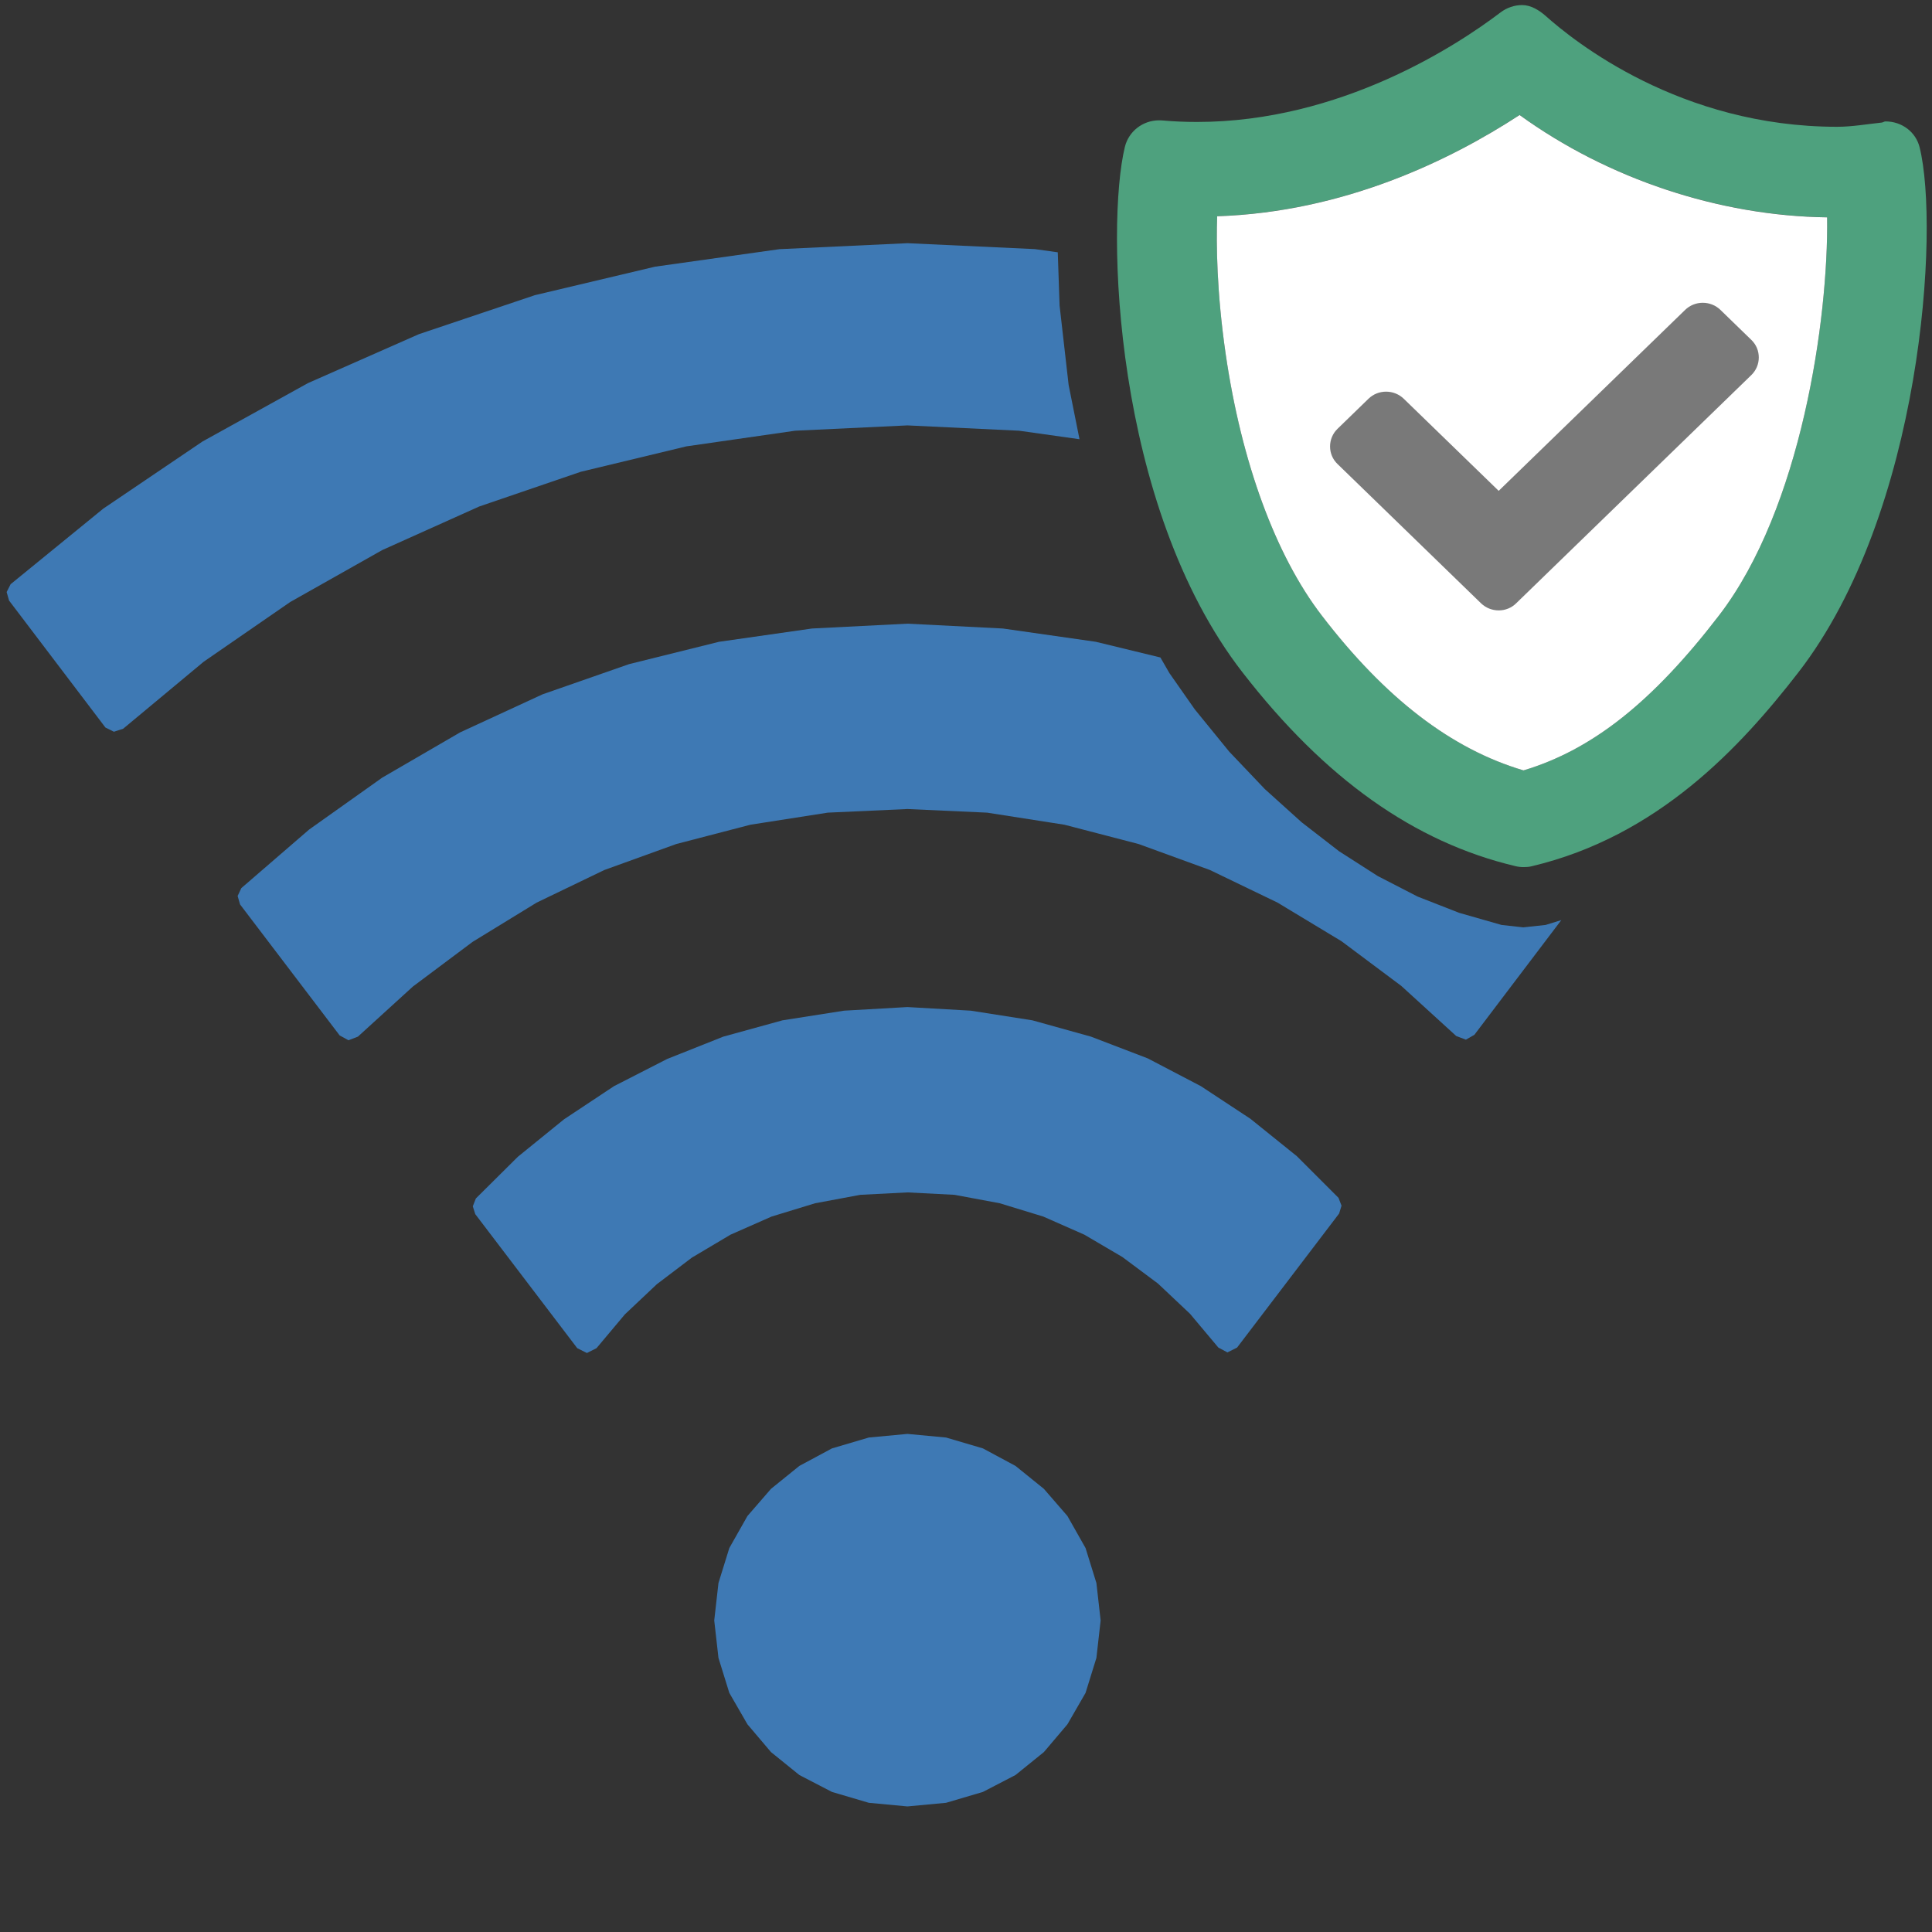
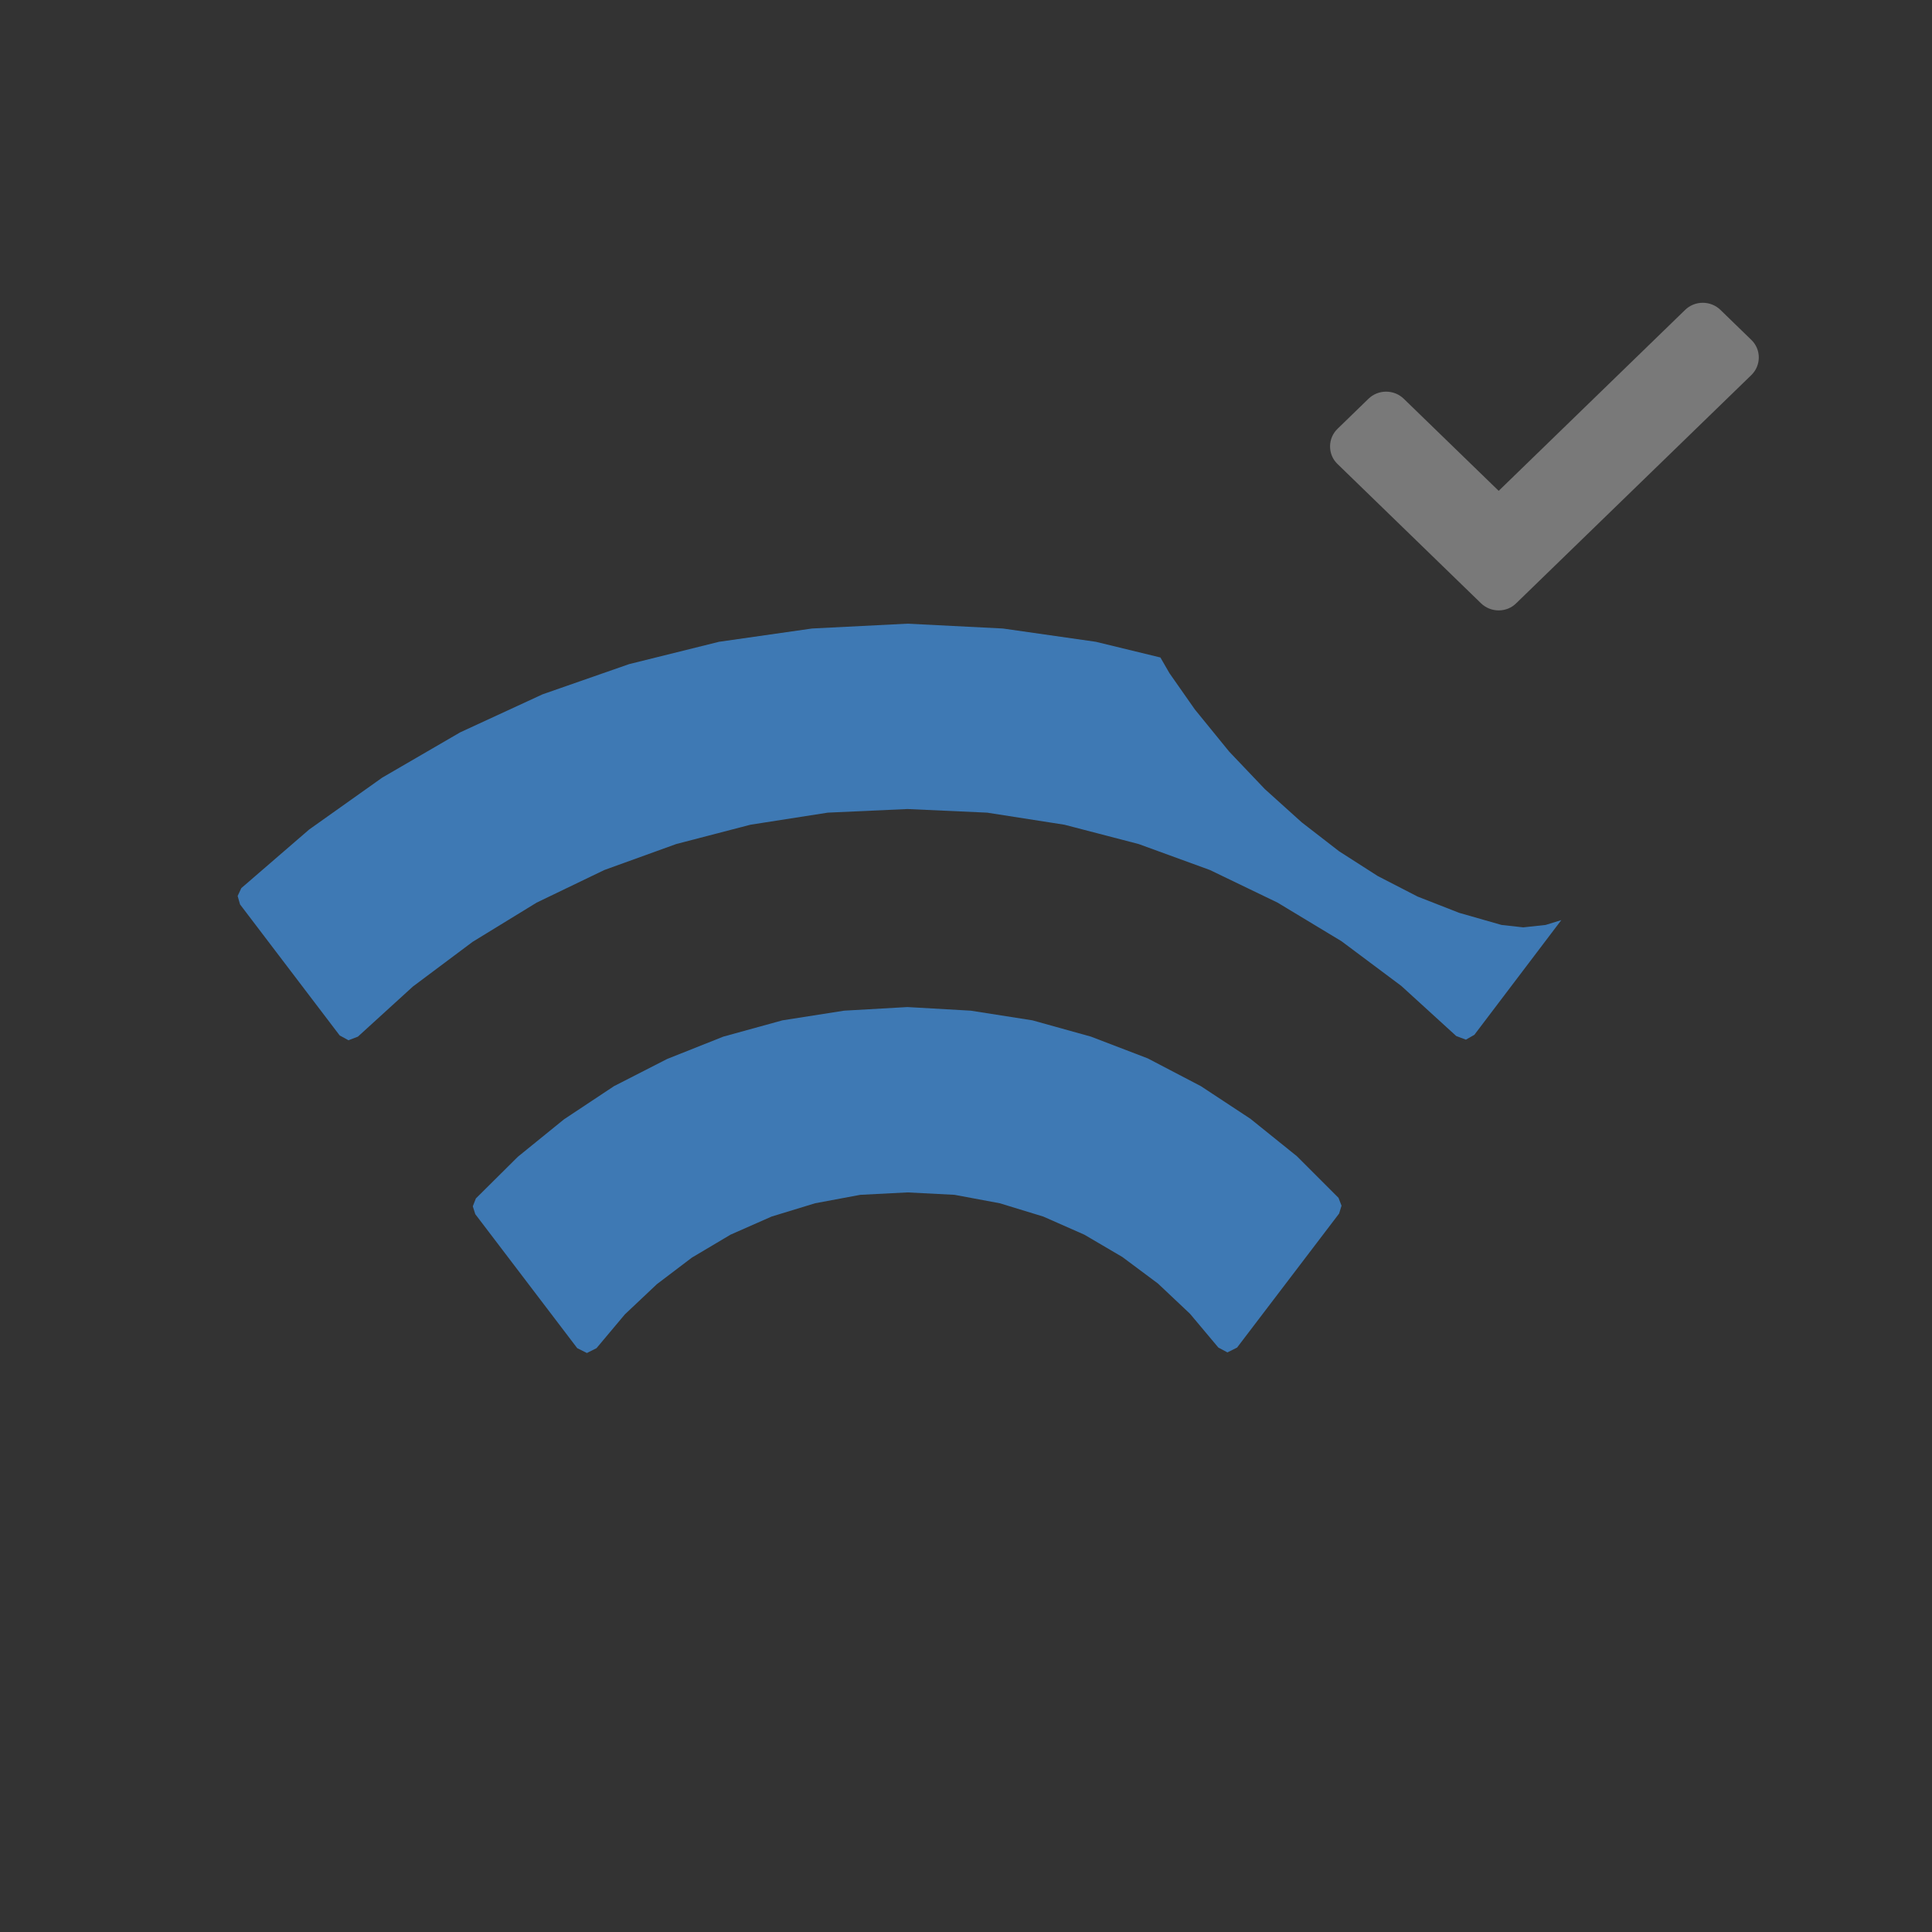
<svg xmlns="http://www.w3.org/2000/svg" version="1.1" id="Layer_1" x="0px" y="0px" width="32px" height="32px" viewBox="0 0 32 32" enable-background="new 0 0 32 32" xml:space="preserve">
  <rect x="0" y="0" width="32" height="32" fill="#333333" stroke="none" />
  <g id="main">
    <g id="icon">
-       <path d="M14.39,23.81L13.78,23.99L13.24,24.28L12.77,24.66L12.38,25.11L12.08,25.64L11.9,26.22L11.83,26.84L11.9,27.46L12.08,28.04L12.38,28.56L12.77,29.02L13.24,29.4L13.78,29.68L14.39,29.86L15.03,29.92L15.67,29.86L16.28,29.68L16.82,29.4L17.29,29.02L17.68,28.56L17.98,28.04L18.16,27.46L18.23,26.84L18.16,26.22L17.98,25.64L17.68,25.11L17.29,24.66L16.82,24.28L16.28,23.99L15.67,23.81L15.03,23.75zz" fill-rule="evenodd" fill="#3E79B4" />
-       <path d="M12.91,4.127L10.85,4.417L8.859,4.889L6.938,5.535L5.1,6.346L3.355,7.312L1.71,8.425L0.176,9.676L0.11,9.806L0.15,9.947L1.746,12.05L1.887,12.12L2.04,12.07L3.374,10.96L4.807,9.971L6.331,9.111L7.938,8.389L9.62,7.814L11.37,7.393L13.17,7.134L15.03,7.046L16.88,7.134L17.88,7.275L17.7,6.377L17.55,5.06L17.52,4.179L17.14,4.126L15.03,4.028zz" fill-rule="evenodd" fill="#3E79B4" />
      <path d="M13.45,10.41L11.91,10.63L10.42,11L8.987,11.5L7.622,12.13L6.331,12.88L5.12,13.74L3.997,14.71L3.936,14.84L3.976,14.98L5.626,17.15L5.772,17.23L5.928,17.17L6.839,16.34L7.828,15.6L8.889,14.95L10.01,14.41L11.2,13.98L12.43,13.66L13.71,13.46L15.03,13.4L16.35,13.46L17.63,13.66L18.86,13.98L20.04,14.41L21.16,14.95L22.22,15.59L23.21,16.33L24.12,17.16L24.28,17.22L24.42,17.14L25.86,15.24L25.6,15.32L25.23,15.36L24.87,15.32L24.17,15.12L23.48,14.85L22.82,14.51L22.18,14.1L21.56,13.62L20.95,13.07L20.36,12.45L19.79,11.75L19.37,11.15L19.22,10.89L18.15,10.63L16.61,10.41L15.03,10.33zz" fill-rule="evenodd" fill="#3E79B4" />
      <path d="M13.98,16.74L12.96,16.9L11.98,17.17L11.05,17.54L10.17,17.99L9.341,18.54L8.577,19.16L7.882,19.85L7.831,19.98L7.872,20.11L9.561,22.33L9.721,22.41L9.88,22.33L10.35,21.77L10.88,21.27L11.46,20.83L12.1,20.45L12.78,20.15L13.5,19.93L14.25,19.79L15.03,19.75L15.81,19.79L16.56,19.93L17.28,20.15L17.96,20.45L18.59,20.82L19.18,21.26L19.71,21.76L20.18,22.32L20.33,22.4L20.49,22.32L22.18,20.1L22.22,19.97L22.17,19.84L21.48,19.15L20.71,18.53L19.89,17.99L19.01,17.53L18.07,17.17L17.1,16.9L16.08,16.74L15.03,16.68zz" fill-rule="evenodd" fill="#3E79B4" />
    </g>
    <g id="overlay">
-       <path d="M25.235,14.362c-0.046,0,-0.091,-0.005,-0.135,-0.016c-1.675,-0.397,-3.153,-1.446,-4.519,-3.208c-2.145,-2.764,-2.266,-7.405,-1.95,-8.703c0.063,-0.26,0.297,-0.442,0.568,-0.442c0.017,0,0.035,0.001,0.052,0.002c0.189,0.017,0.382,0.025,0.574,0.025c2.382,-0,4.312,-1.27,5.031,-1.816c0.102,-0.077,0.228,-0.12,0.356,-0.12c0.143,0,0.28,0.084,0.387,0.178C26.075,0.687,27.832,2.1,30.429,2.1c0,0,0,0,0,0c0.245,0,0.494,-0.044,0.739,-0.07c0.02,-0.002,0.041,-0.019,0.061,-0.019c0.27,0,0.502,0.172,0.566,0.429c0.334,1.344,0.042,6.055,-2.013,8.703c-0.956,1.233,-2.321,2.709,-4.413,3.205C25.326,14.359,25.281,14.362,25.235,14.362zM20.16,3.581c-0.016,0.456,-0.008,1.253,0.141,2.281c0.262,1.797,0.825,3.334,1.588,4.327c1.054,1.375,2.149,2.216,3.345,2.57c1.14,-0.341,2.141,-1.136,3.241,-2.57c1.359,-1.771,1.81,-4.902,1.788,-6.59c-1.788,-0.024,-3.632,-0.637,-5.094,-1.695C24.025,2.651,22.266,3.511,20.16,3.581z" fill="#4EA17E" />
-       <path d="M25.234,12.76c-1.196,-0.354,-2.291,-1.195,-3.345,-2.57c-0.762,-0.994,-1.326,-2.53,-1.588,-4.327c-0.149,-1.028,-0.157,-1.825,-0.141,-2.281c2.106,-0.07,3.865,-0.93,5.009,-1.677c1.462,1.058,3.306,1.672,5.094,1.695c0.022,1.688,-0.429,4.819,-1.788,6.59C27.375,11.624,26.373,12.419,25.234,12.76z" fill="#FFFFFF" />
      <path d="M24.823,10.11c-0.11,0,-0.214,-0.042,-0.292,-0.117l-2.378,-2.308c-0.08,-0.077,-0.123,-0.18,-0.123,-0.291c0,-0.11,0.044,-0.214,0.123,-0.291l0.513,-0.498c0.078,-0.076,0.182,-0.118,0.292,-0.118c0.11,0,0.214,0.042,0.292,0.117l1.573,1.526l3.088,-2.997c0.078,-0.076,0.182,-0.118,0.292,-0.118c0.11,0,0.214,0.042,0.292,0.117l0.513,0.498c0.08,0.077,0.123,0.18,0.123,0.291c0,0.11,-0.044,0.214,-0.123,0.291l-3.893,3.778C25.037,10.068,24.934,10.11,24.823,10.11z" fill="#797979" />
    </g>
  </g>
</svg>